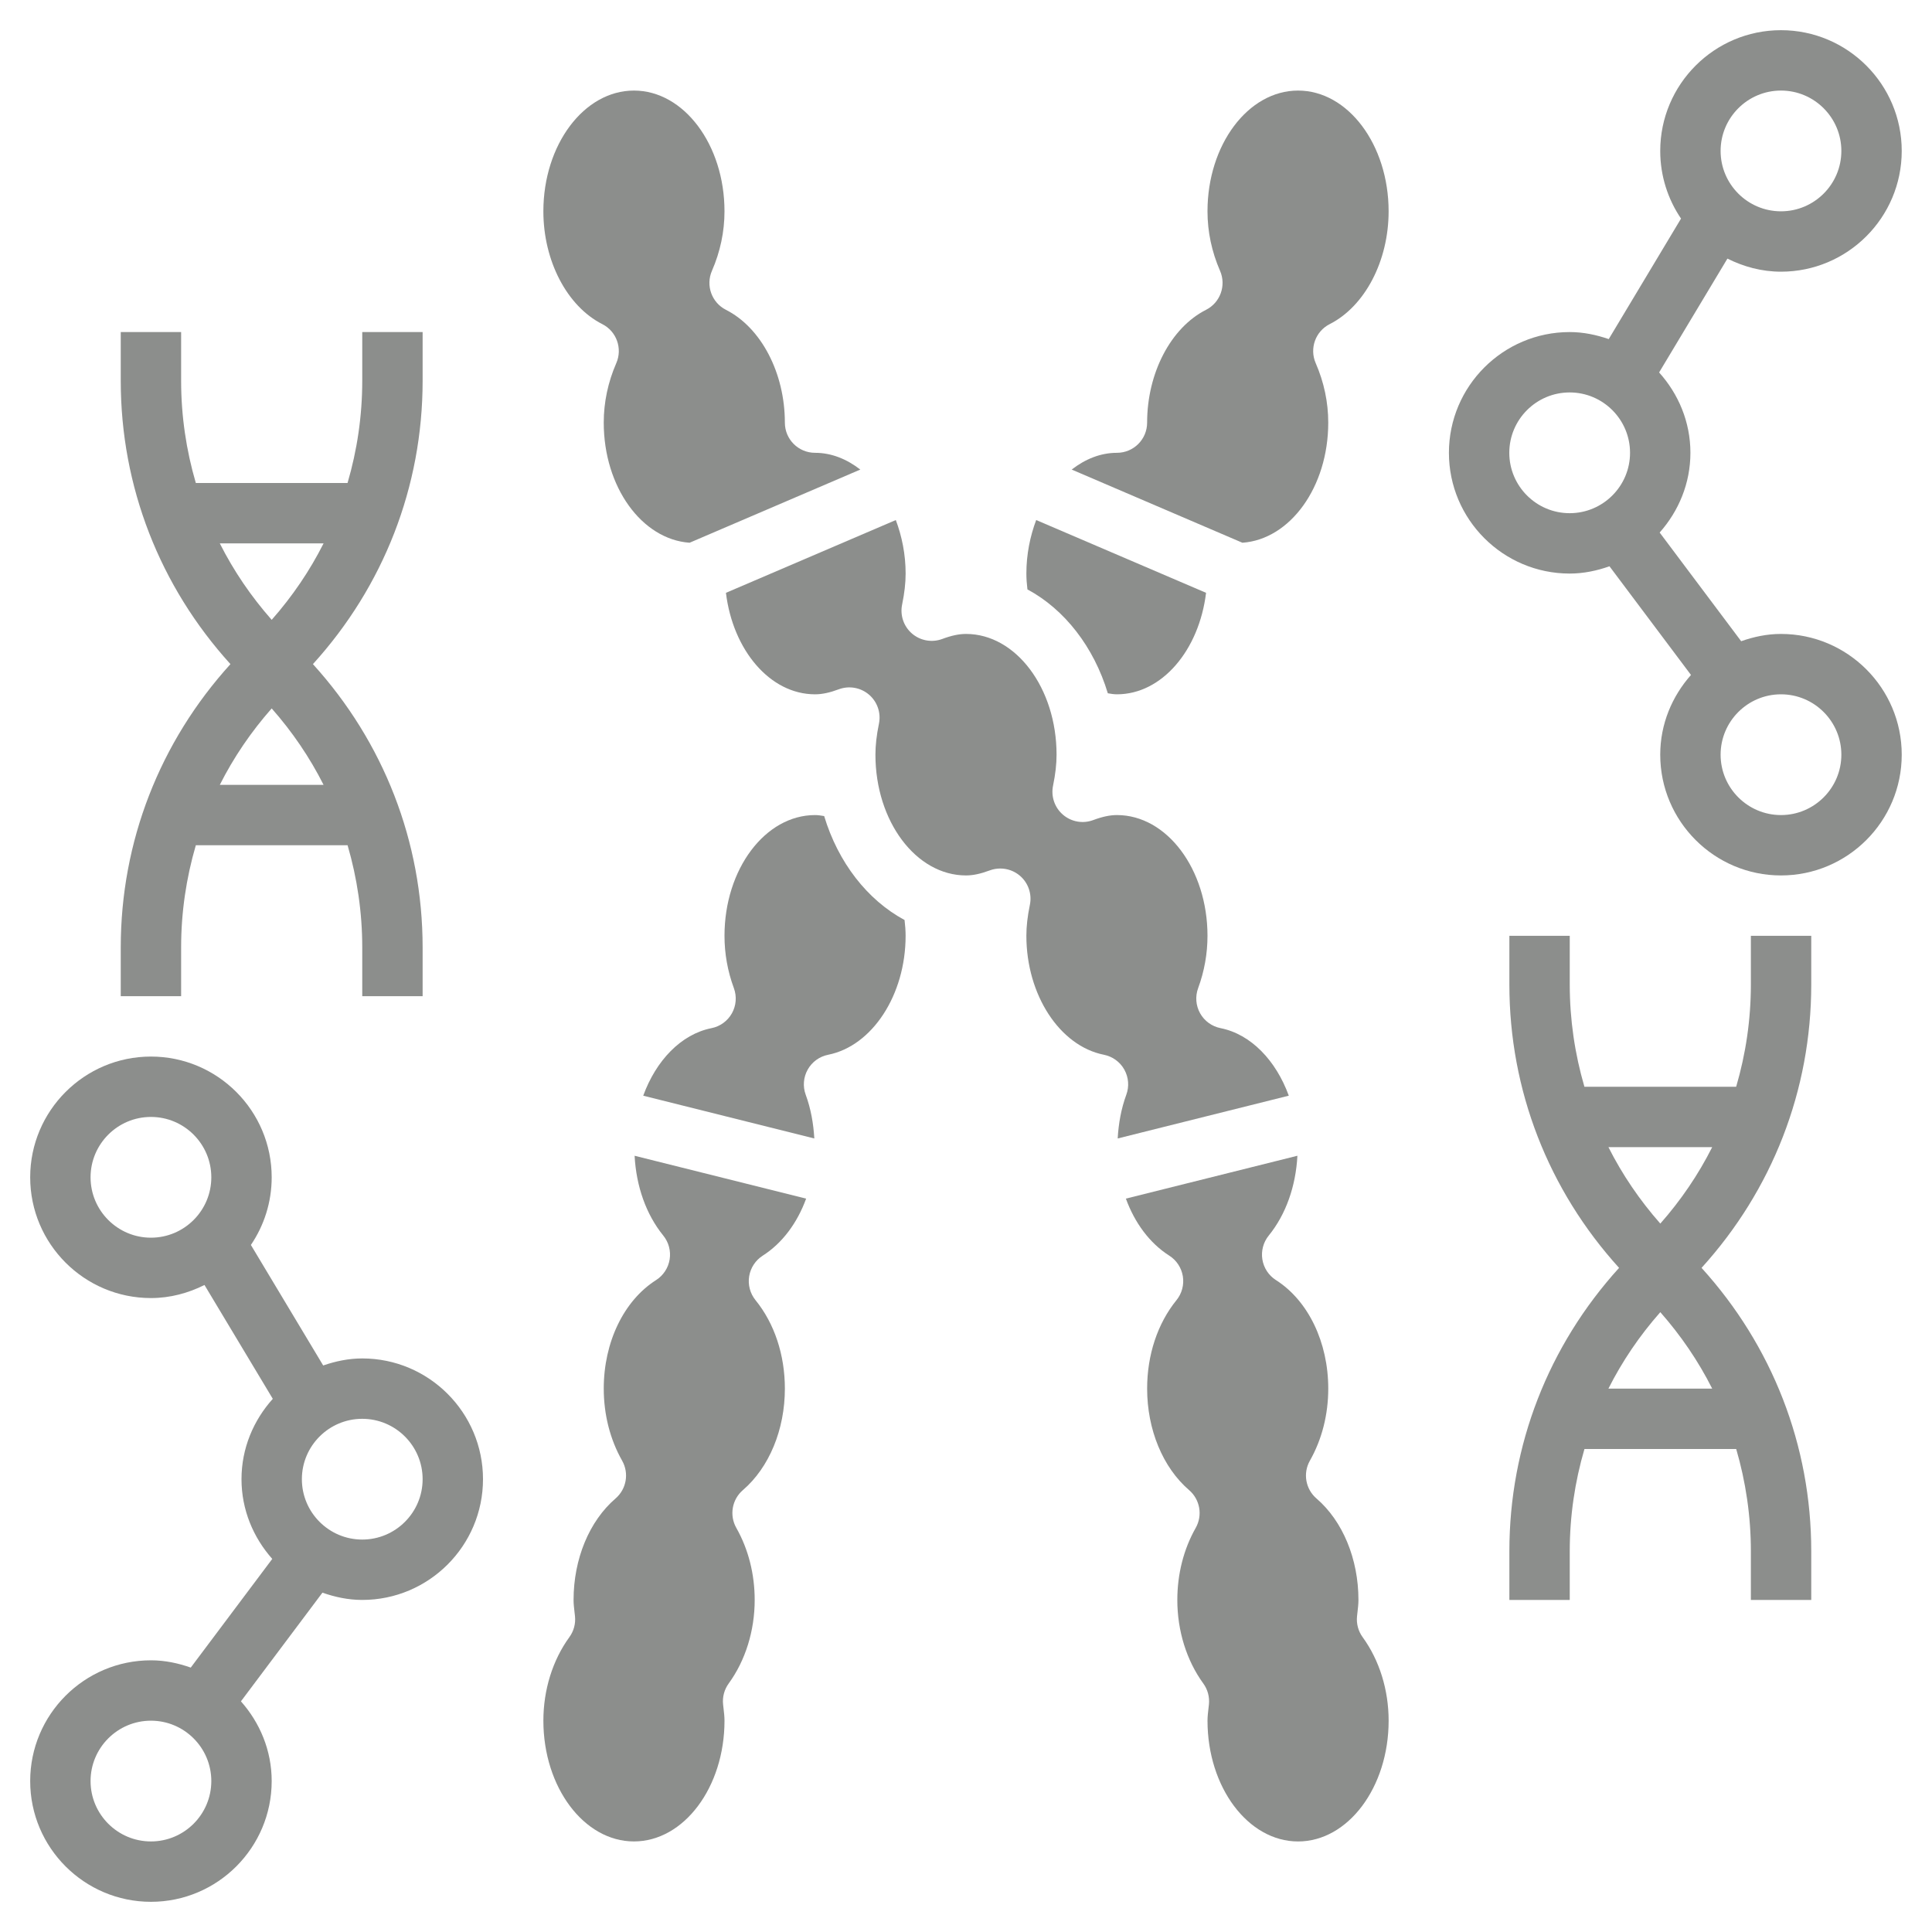
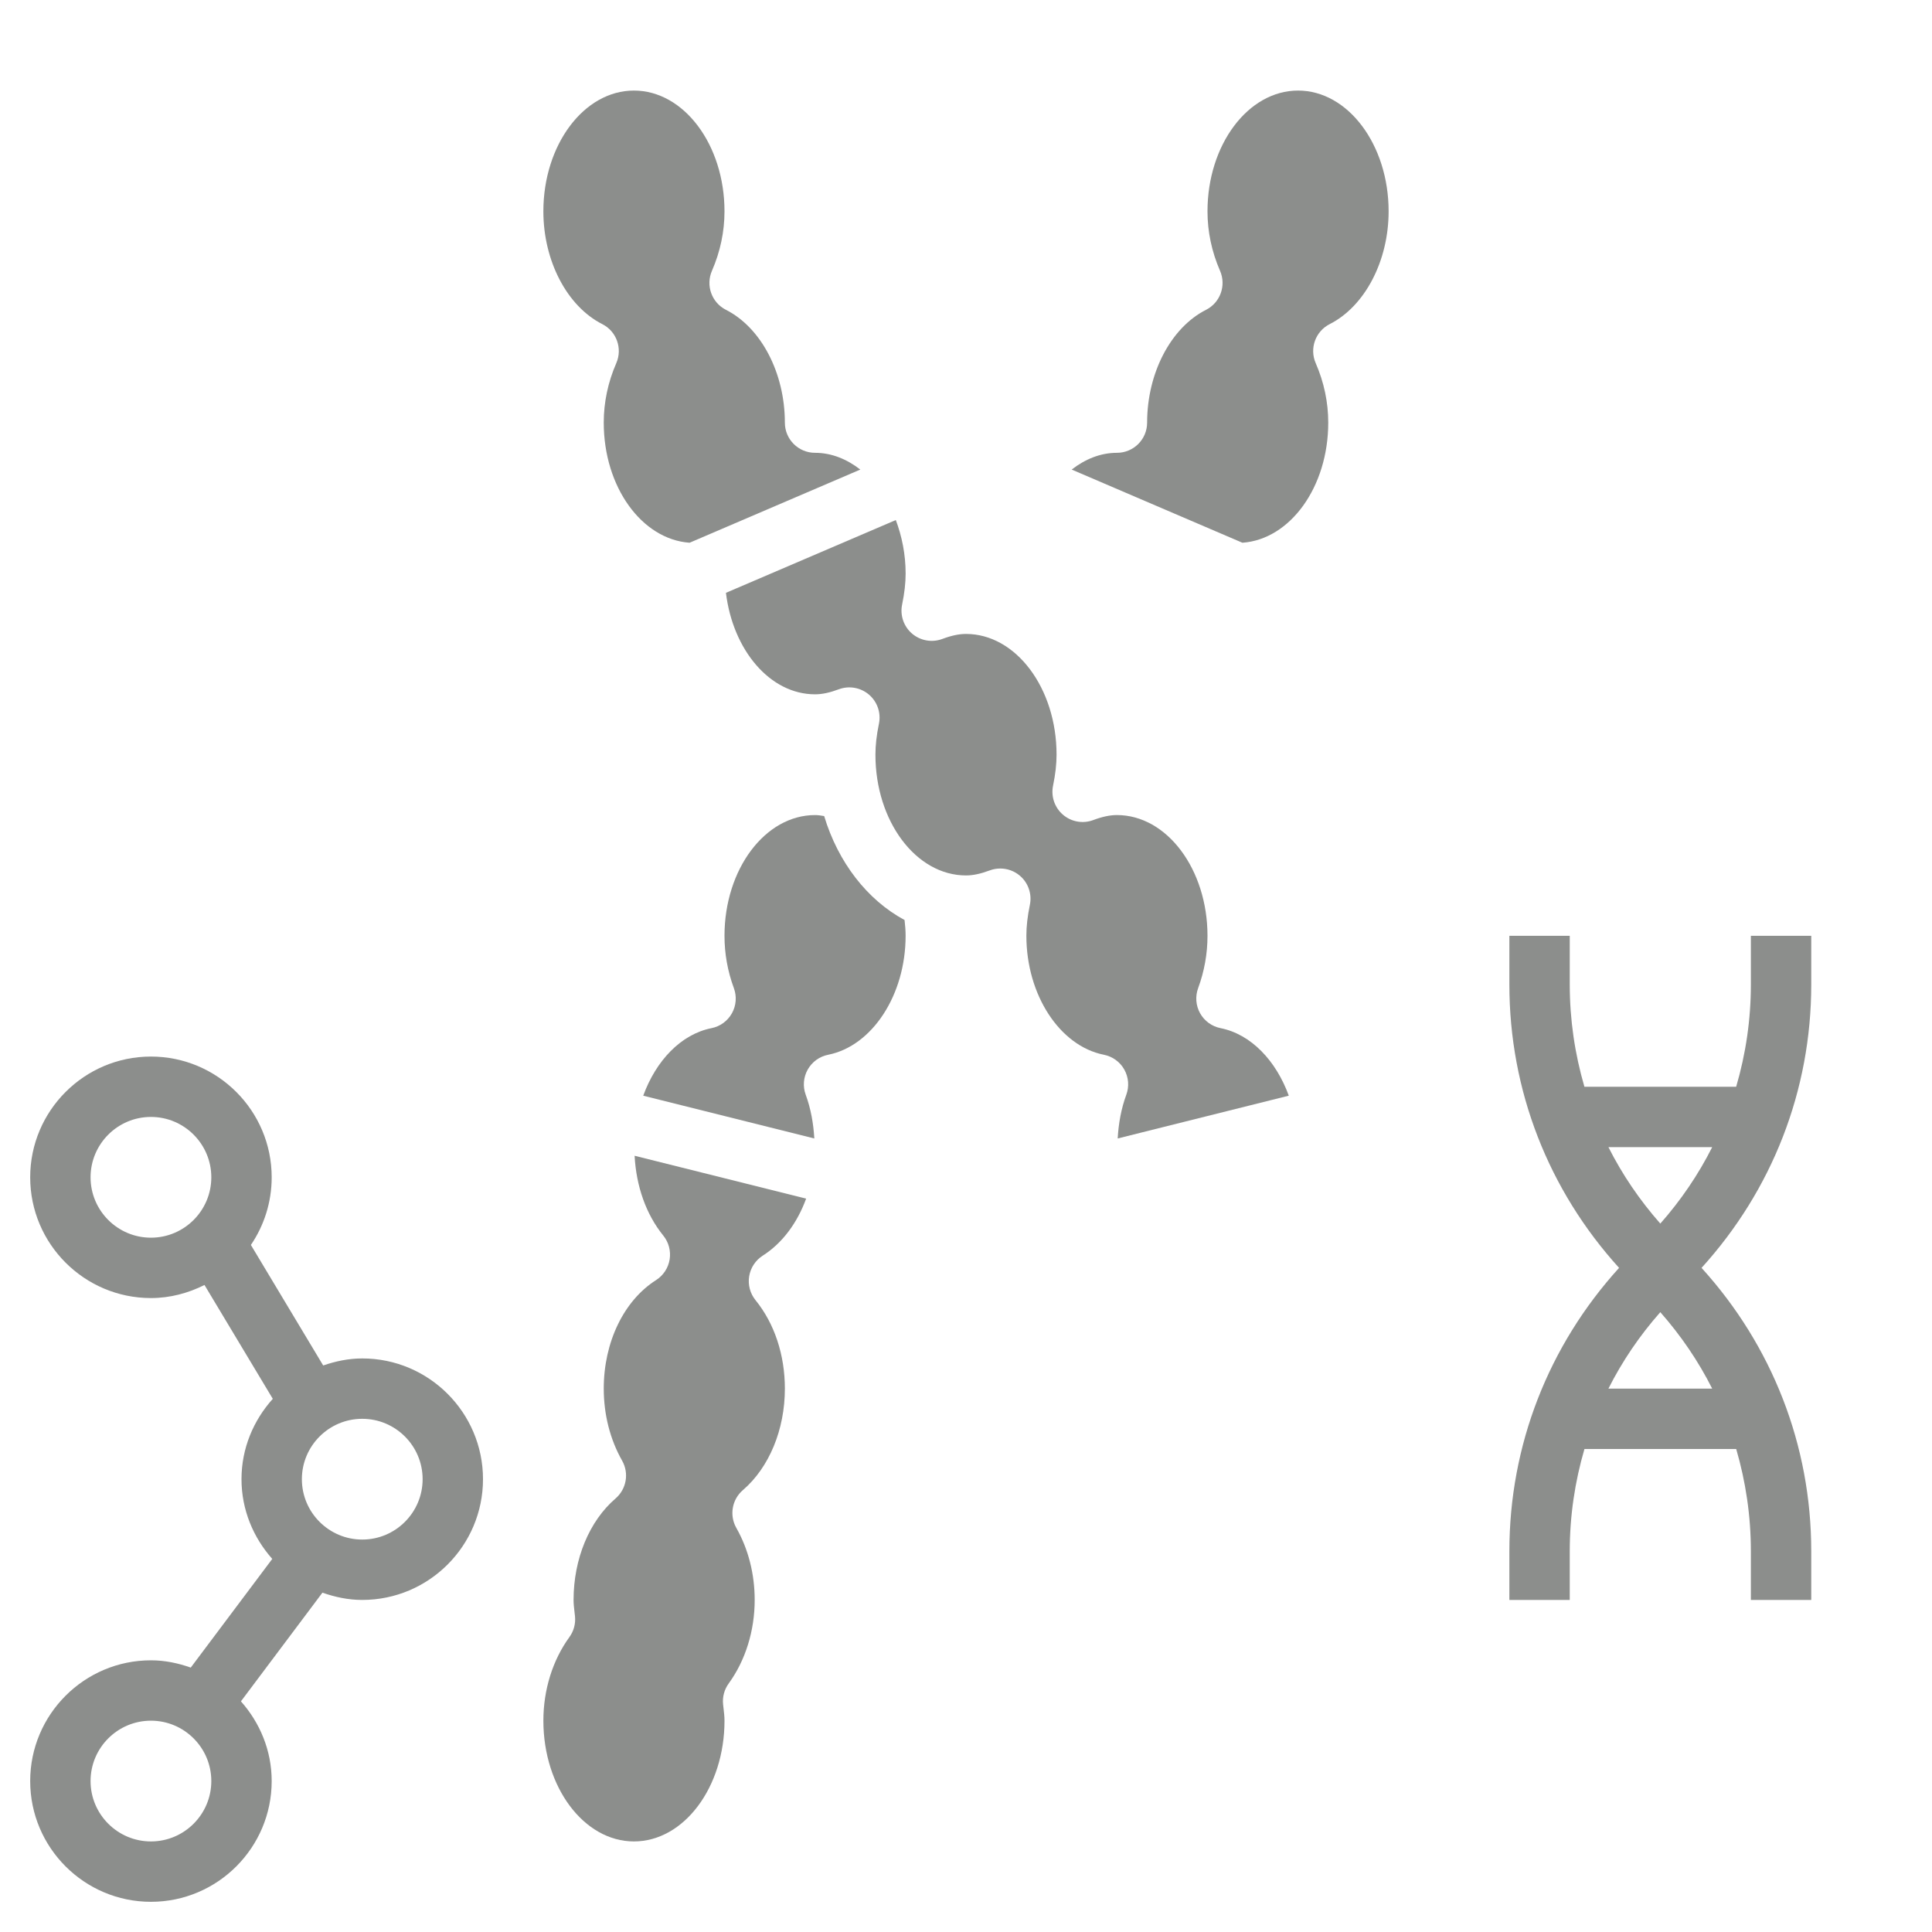
<svg xmlns="http://www.w3.org/2000/svg" width="1200pt" height="1200pt" version="1.1" viewBox="0 0 1200 1200">
  <path d="m511.91 506.87c-1.969-0.336-3.863-0.617-5.664-0.617-31.012 0-56.25 33.637-56.25 75 0 11.062 1.949 22.012 5.832 32.512 1.895 5.137 1.445 10.855-1.238 15.637-2.68 4.781-7.332 8.156-12.695 9.207-18.918 3.769-34.445 20.176-42.375 41.945l106.27 26.57c-0.543-9.227-2.117-18.355-5.344-27.148-1.895-5.137-1.445-10.855 1.238-15.637 2.68-4.781 7.332-8.156 12.695-9.207 27.414-5.461 48.113-37.203 48.113-73.879 0-3.148-0.242-6.394-0.656-9.824-23.117-12.434-41.25-35.777-49.93-64.559z" fill="#8c8e8c" />
  <path d="m637.5 581.25c0 36.676 20.699 68.418 48.133 73.875 5.383 1.07 10.012 4.426 12.695 9.207 2.68 4.781 3.133 10.5 1.238 15.637-3.227 8.793-4.82 17.926-5.344 27.148l106.27-26.57c-7.93-21.77-23.457-38.176-42.375-41.945-5.383-1.07-10.012-4.426-12.695-9.207-2.68-4.781-3.133-10.5-1.238-15.637 3.863-10.496 5.812-21.445 5.812-32.508 0-41.363-25.238-75-56.25-75-4.332 0-9.039 0.992-14.773 3.133-6.394 2.383-13.539 1.105-18.73-3.336-5.176-4.426-7.539-11.324-6.188-17.98 1.496-7.297 2.191-13.449 2.191-19.316 0-41.363-25.238-75-56.25-75-4.332 0-9.039 0.992-14.773 3.133-6.375 2.363-13.555 1.086-18.73-3.336-5.176-4.426-7.539-11.324-6.188-17.98 1.496-7.297 2.191-13.449 2.191-19.316 0-12-2.324-23.176-6.094-33.242l-105.51 45.207c4.332 35.66 27.414 63.035 55.352 63.035 4.332 0 9.039-0.992 14.773-3.133 6.375-2.363 13.539-1.086 18.73 3.336 5.176 4.426 7.539 11.324 6.188 17.98-1.496 7.297-2.191 13.449-2.191 19.316 0 41.363 25.238 75 56.25 75 4.332 0 9.039-0.992 14.773-3.133 2.117-0.789 4.332-1.164 6.543-1.164 4.406 0 8.738 1.555 12.188 4.5 5.176 4.426 7.539 11.324 6.188 17.98-1.496 7.297-2.191 13.449-2.191 19.316z" fill="#8c8e8c" />
-   <path d="m846.38 1016.9c-2.738-3.75-3.977-8.383-3.508-12.992l0.281-2.512c0.281-2.531 0.602-5.027 0.602-7.633 0-25.445-9.75-48.992-26.062-63.02-6.805-5.852-8.512-15.676-4.106-23.477 7.481-13.18 11.418-28.668 11.418-44.754 0-28.836-12.449-54.656-32.492-67.426-4.519-2.867-7.574-7.539-8.438-12.824-0.844-5.269 0.582-10.668 3.957-14.832 10.727-13.199 16.801-30.695 17.812-49.574l-106.54 26.625c5.492 15.094 14.793 27.695 26.945 35.418 4.519 2.867 7.574 7.539 8.438 12.824 0.844 5.269-0.582 10.668-3.957 14.832-11.758 14.496-18.227 33.996-18.227 54.957 0 25.445 9.75 48.992 26.062 63.02 6.805 5.852 8.512 15.676 4.106 23.477-7.481 13.18-11.418 28.668-11.418 44.754 0 19.145 5.738 37.574 16.125 51.863 2.738 3.75 3.977 8.383 3.508 12.992l-0.281 2.512c-0.281 2.531-0.602 5.027-0.602 7.633 0 41.363 25.238 75 56.25 75s56.25-33.637 56.25-75c0-19.145-5.738-37.574-16.125-51.863z" fill="#8c8e8c" />
  <path d="m693.75 281.25c-10.273 0-19.801 3.957-28.105 10.406l106.03 45.449c29.625-2.082 53.324-34.574 53.324-74.605 0-12.637-2.625-25.086-7.801-36.977-3.957-9.094-0.148-19.727 8.699-24.207 21.902-11.098 36.602-39.262 36.602-70.066 0-41.363-25.238-75-56.25-75s-56.25 33.637-56.25 75c0 12.637 2.625 25.086 7.801 36.977 3.957 9.094 0.148 19.727-8.699 24.207-21.902 11.098-36.602 39.262-36.602 70.066 0 10.367-8.398 18.75-18.75 18.75z" fill="#8c8e8c" />
-   <path d="m688.09 430.61c1.969 0.355 3.883 0.637 5.664 0.637 27.938 0 51.02-27.375 55.352-63.039l-105.51-45.207c-3.769 10.07-6.094 21.246-6.094 33.246 0 3.148 0.242 6.414 0.656 9.844 23.117 12.414 41.25 35.758 49.93 64.52z" fill="#8c8e8c" />
  <path d="m374.1 201.32c8.852 4.481 12.656 15.113 8.699 24.207-5.176 11.887-7.801 24.336-7.801 36.973 0 40.031 23.699 72.523 53.324 74.605l106.03-45.449c-8.305-6.449-17.832-10.406-28.105-10.406-10.352 0-18.75-8.383-18.75-18.75 0-30.805-14.699-58.969-36.602-70.07-8.852-4.481-12.656-15.113-8.699-24.207 5.176-11.887 7.801-24.336 7.801-36.973 0-41.363-25.238-75-56.25-75s-56.25 33.637-56.25 75c0 30.805 14.699 58.969 36.602 70.07z" fill="#8c8e8c" />
  <path d="m468.75 993.75c0-16.086-3.938-31.574-11.418-44.758-4.406-7.801-2.699-17.625 4.106-23.477 16.312-14.023 26.062-37.57 26.062-63.016 0-20.961-6.469-40.461-18.227-54.938-3.375-4.164-4.801-9.562-3.957-14.832 0.863-5.269 3.918-9.938 8.438-12.824 12.148-7.742 21.449-20.324 26.945-35.418l-106.54-26.625c1.012 18.883 7.086 36.355 17.812 49.574 3.375 4.164 4.801 9.562 3.957 14.832-0.863 5.269-3.918 9.938-8.438 12.824-20.043 12.75-32.492 38.57-32.492 67.406 0 16.086 3.938 31.574 11.418 44.758 4.406 7.801 2.699 17.625-4.086 23.477-16.332 14.023-26.082 37.59-26.082 63.016 0 2.606 0.32 5.102 0.602 7.633l0.281 2.512c0.488 4.613-0.77 9.242-3.508 12.992-10.387 14.289-16.125 32.719-16.125 51.863 0 41.363 25.238 75 56.25 75s56.25-33.637 56.25-75c0-2.606-0.32-5.102-0.602-7.633l-0.281-2.512c-0.488-4.613 0.77-9.242 3.508-12.992 10.387-14.289 16.125-32.719 16.125-51.863z" fill="#8c8e8c" />
-   <path d="m112.5 588.47c0-21.805 3.168-43.105 9.133-63.469h94.258c5.941 20.363 9.109 41.664 9.109 63.469v30.281h37.5v-30.281c0-65.758-24.262-127.61-68.137-175.97 43.875-48.336 68.137-110.21 68.137-175.97v-30.281h-37.5v30.281c0 21.805-3.168 43.105-9.133 63.469h-94.234c-5.965-20.363-9.133-41.664-9.133-63.469v-30.281h-37.5v30.281c0 65.758 24.262 127.63 68.137 175.97-43.875 48.336-68.137 110.21-68.137 175.97v30.281h37.5zm24.02-100.97c8.566-17.008 19.387-32.926 32.23-47.492 12.844 14.57 23.664 30.488 32.23 47.492zm64.461-150c-8.566 17.008-19.387 32.926-32.23 47.492-12.844-14.566-23.664-30.484-32.23-47.492z" fill="#8c8e8c" />
-   <path d="m225 843.75c-8.531 0-16.613 1.742-24.262 4.367l-44.906-74.852c8.137-11.996 12.918-26.453 12.918-42.016 0-41.363-33.637-75-75-75s-75 33.637-75 75 33.637 75 75 75c12 0 23.195-3.094 33.262-8.117l42.43 70.707c-11.961 13.293-19.441 30.672-19.441 49.91 0 19.051 7.367 36.281 19.105 49.52l-50.625 67.5c-7.781-2.738-16.012-4.519-24.73-4.519-41.363 0-75 33.637-75 75s33.637 75 75 75 75-33.637 75-75c0-19.051-7.367-36.281-19.105-49.52l50.625-67.5c7.781 2.738 16.012 4.519 24.73 4.519 41.363 0 75-33.637 75-75s-33.637-75-75-75zm-168.75-112.5c0-20.68 16.82-37.5 37.5-37.5s37.5 16.82 37.5 37.5-16.82 37.5-37.5 37.5-37.5-16.82-37.5-37.5zm37.5 412.5c-20.68 0-37.5-16.82-37.5-37.5s16.82-37.5 37.5-37.5 37.5 16.82 37.5 37.5-16.82 37.5-37.5 37.5zm131.25-187.5c-20.68 0-37.5-16.82-37.5-37.5s16.82-37.5 37.5-37.5 37.5 16.82 37.5 37.5-16.82 37.5-37.5 37.5z" fill="#8c8e8c" />
+   <path d="m225 843.75c-8.531 0-16.613 1.742-24.262 4.367l-44.906-74.852c8.137-11.996 12.918-26.453 12.918-42.016 0-41.363-33.637-75-75-75s-75 33.637-75 75 33.637 75 75 75c12 0 23.195-3.094 33.262-8.117l42.43 70.707c-11.961 13.293-19.441 30.672-19.441 49.91 0 19.051 7.367 36.281 19.105 49.52l-50.625 67.5c-7.781-2.738-16.012-4.519-24.73-4.519-41.363 0-75 33.637-75 75s33.637 75 75 75 75-33.637 75-75c0-19.051-7.367-36.281-19.105-49.52l50.625-67.5c7.781 2.738 16.012 4.519 24.73 4.519 41.363 0 75-33.637 75-75s-33.637-75-75-75m-168.75-112.5c0-20.68 16.82-37.5 37.5-37.5s37.5 16.82 37.5 37.5-16.82 37.5-37.5 37.5-37.5-16.82-37.5-37.5zm37.5 412.5c-20.68 0-37.5-16.82-37.5-37.5s16.82-37.5 37.5-37.5 37.5 16.82 37.5 37.5-16.82 37.5-37.5 37.5zm131.25-187.5c-20.68 0-37.5-16.82-37.5-37.5s16.82-37.5 37.5-37.5 37.5 16.82 37.5 37.5-16.82 37.5-37.5 37.5z" fill="#8c8e8c" />
  <path d="m1087.5 611.53c0 21.805-3.168 43.105-9.133 63.469h-94.258c-5.941-20.363-9.109-41.664-9.109-63.469v-30.281h-37.5v30.281c0 65.758 24.262 127.61 68.137 175.97-43.875 48.336-68.137 110.21-68.137 175.97v30.281h37.5v-30.281c0-21.805 3.168-43.105 9.133-63.469h94.258c5.941 20.363 9.109 41.664 9.109 63.469v30.281h37.5v-30.281c0-65.758-24.262-127.61-68.137-175.97 43.875-48.336 68.137-110.21 68.137-175.97v-30.281h-37.5zm-24.02 100.97c-8.57 17.008-19.367 32.926-32.23 47.492-12.844-14.57-23.664-30.488-32.23-47.492zm-64.461 150c8.57-17.008 19.367-32.926 32.23-47.492 12.844 14.57 23.664 30.488 32.23 47.492z" fill="#8c8e8c" />
-   <path d="m1106.2 393.75c-8.719 0-16.949 1.781-24.73 4.519l-50.625-67.5c11.738-13.238 19.105-30.469 19.105-49.52 0-19.238-7.481-36.617-19.445-49.914l42.43-70.707c10.07 5.027 21.266 8.121 33.266 8.121 41.363 0 75-33.637 75-75s-33.637-75-75-75-75 33.637-75 75c0 15.562 4.781 30.02 12.918 42.02l-44.906 74.852c-7.648-2.629-15.73-4.371-24.262-4.371-41.363 0-75 33.637-75 75s33.637 75 75 75c8.719 0 16.949-1.781 24.73-4.519l50.625 67.5c-11.738 13.238-19.105 30.469-19.105 49.52 0 41.363 33.637 75 75 75s75-33.637 75-75-33.637-75-75-75zm0-337.5c20.68 0 37.5 16.82 37.5 37.5s-16.82 37.5-37.5 37.5-37.5-16.82-37.5-37.5 16.82-37.5 37.5-37.5zm-168.75 225c0-20.68 16.82-37.5 37.5-37.5s37.5 16.82 37.5 37.5-16.82 37.5-37.5 37.5-37.5-16.82-37.5-37.5zm168.75 225c-20.68 0-37.5-16.82-37.5-37.5s16.82-37.5 37.5-37.5 37.5 16.82 37.5 37.5-16.82 37.5-37.5 37.5z" fill="#8c8e8c" />
</svg>